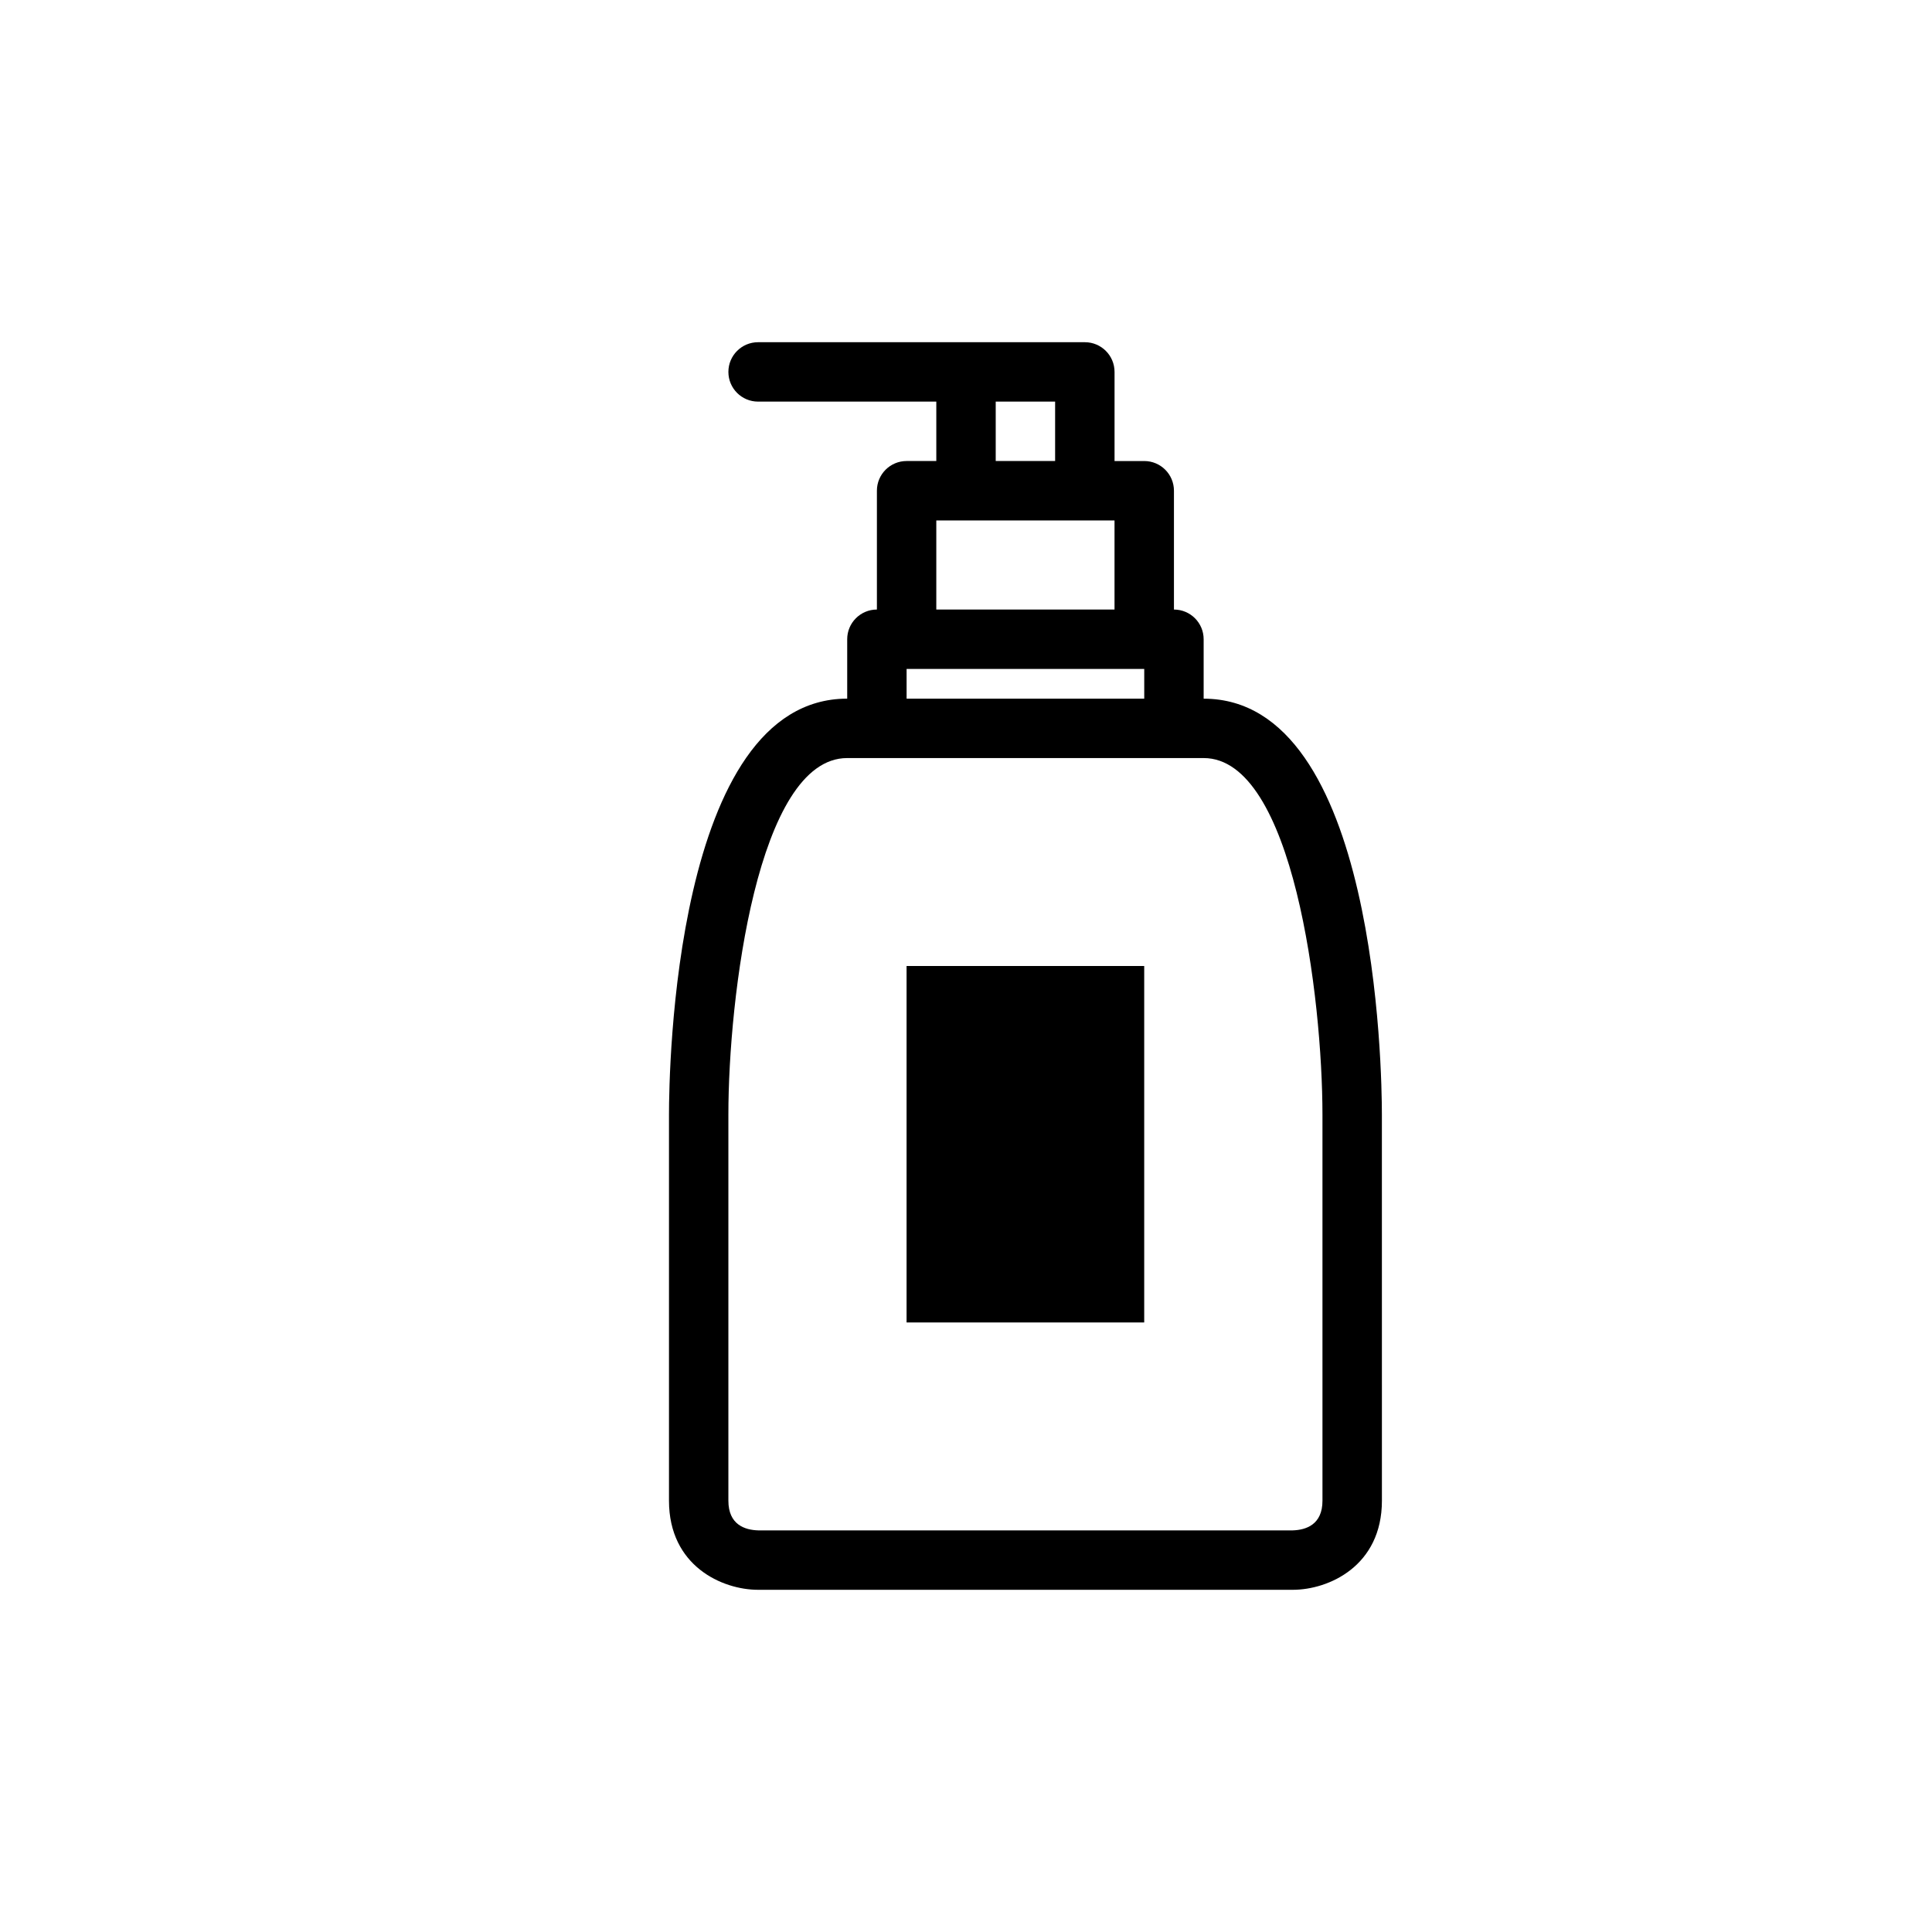
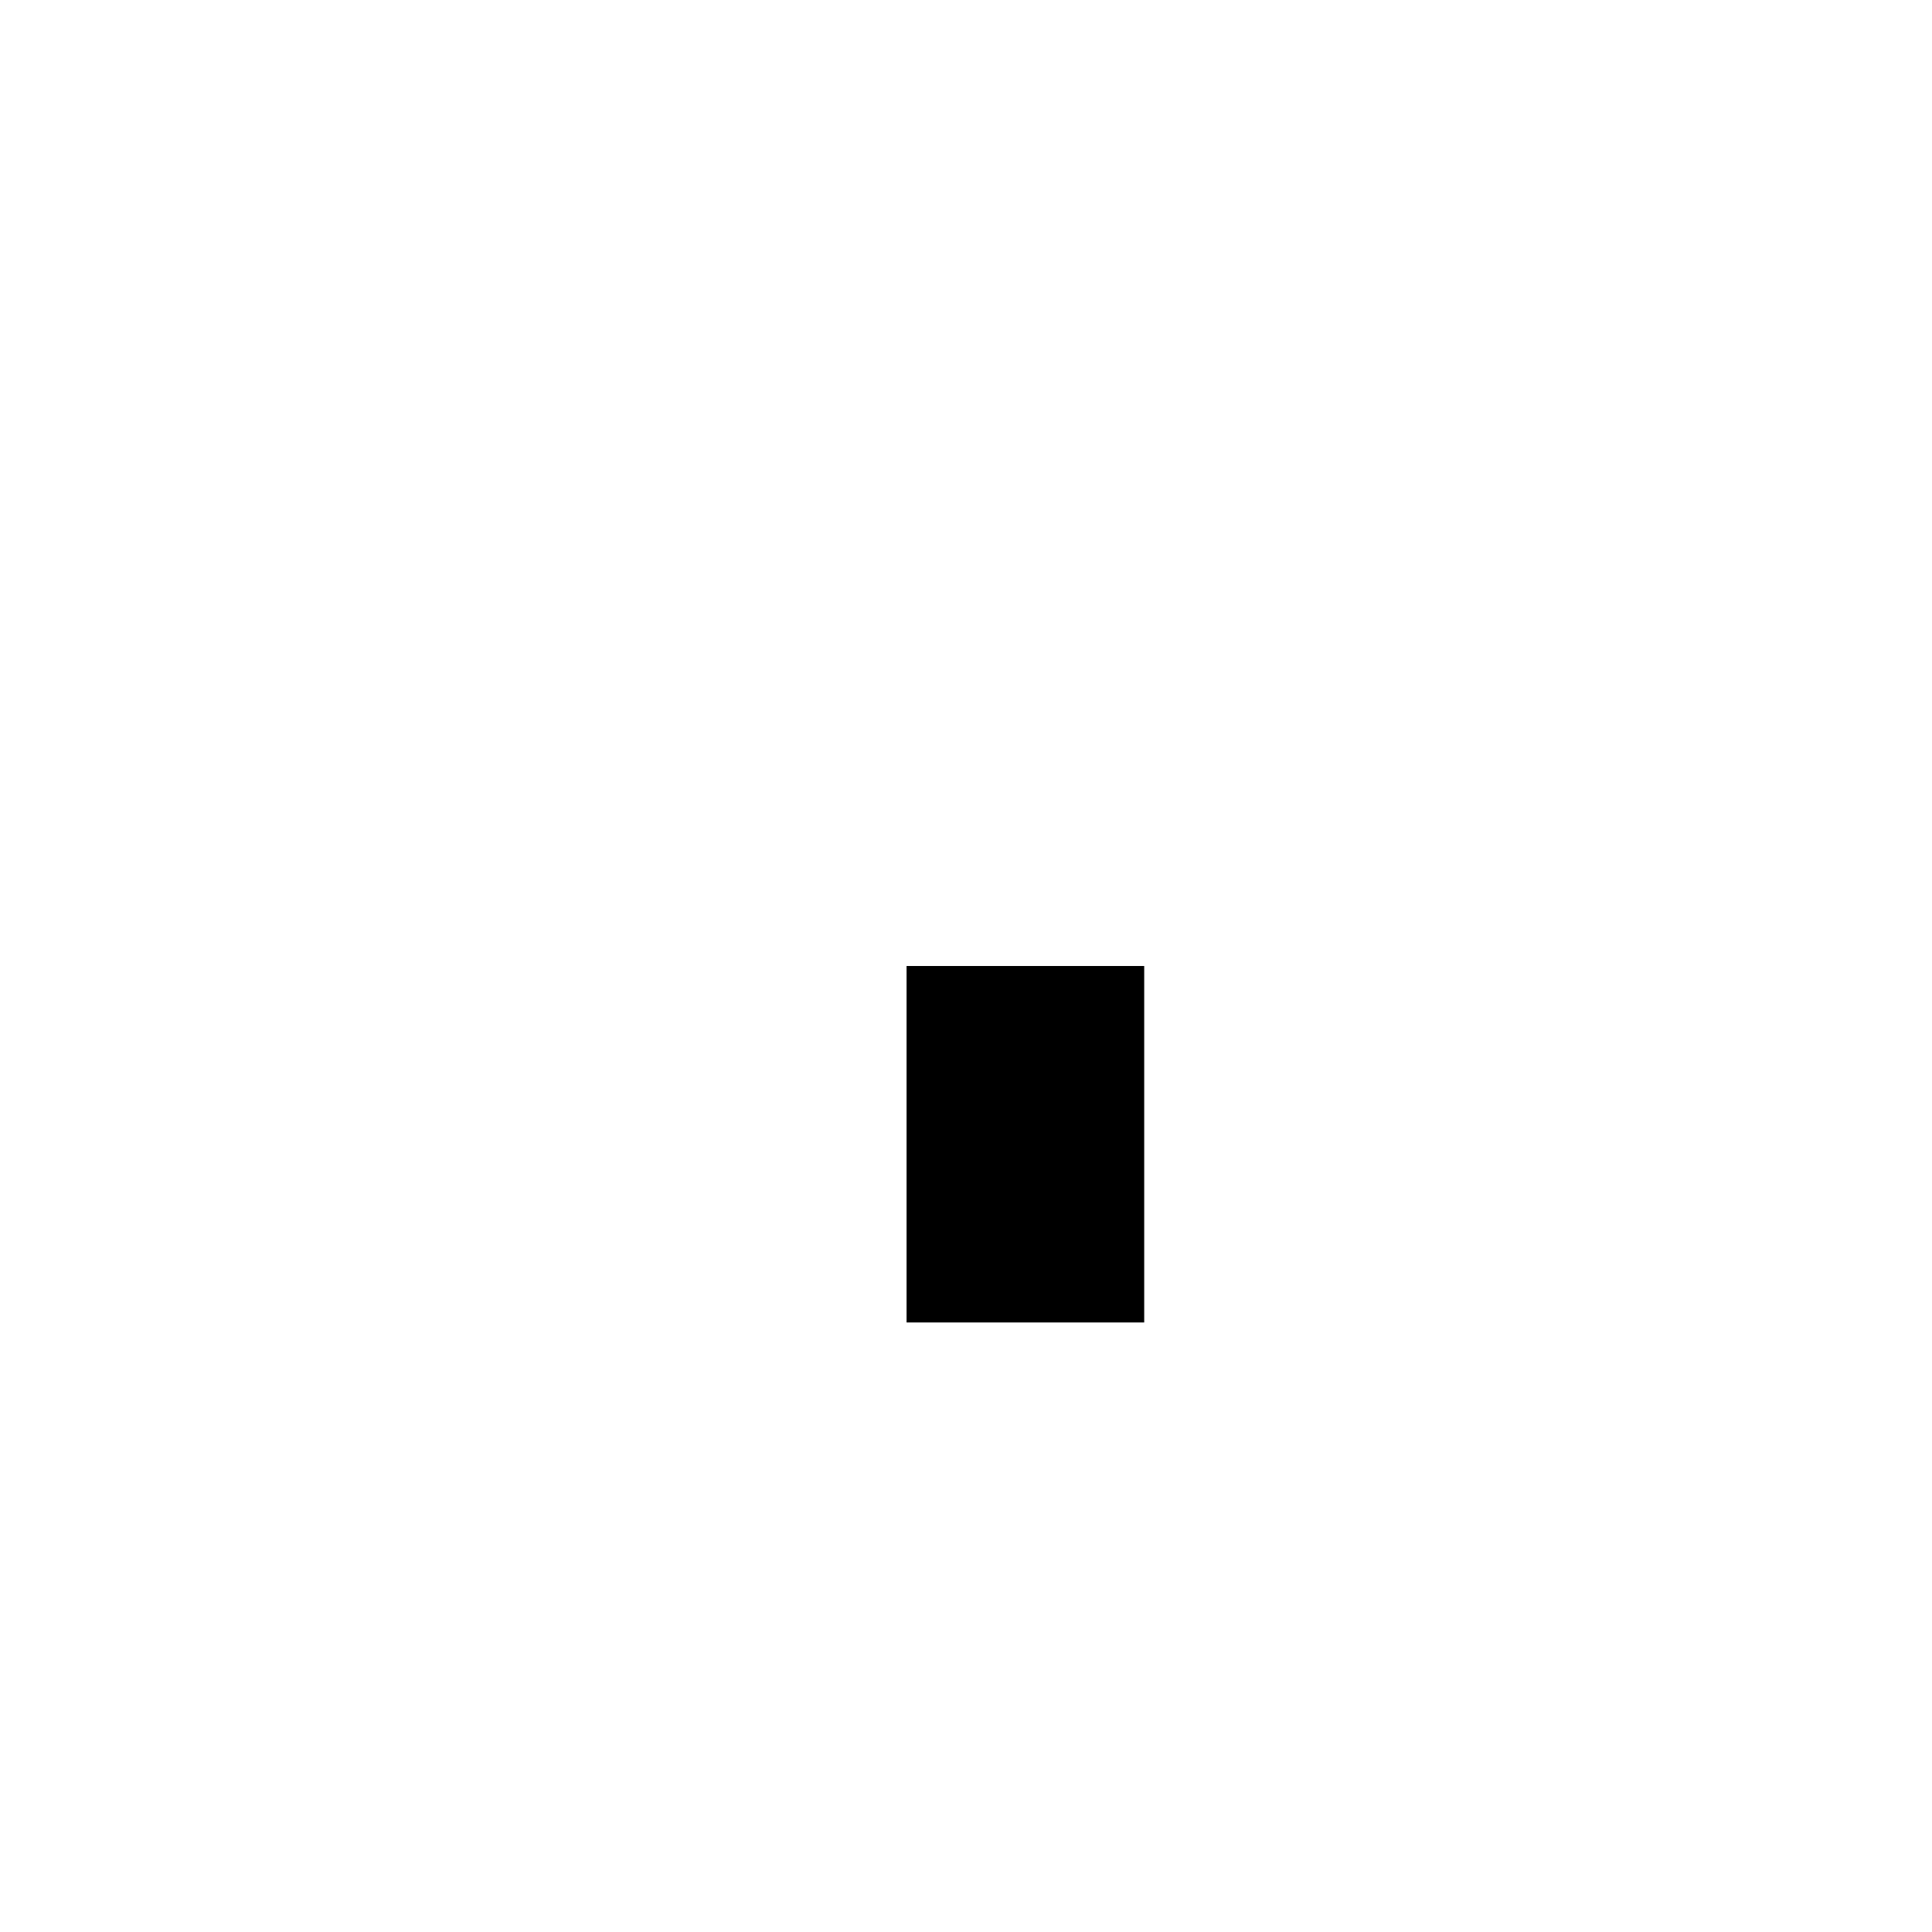
<svg xmlns="http://www.w3.org/2000/svg" fill="#000000" width="800px" height="800px" version="1.1" viewBox="144 144 512 512">
  <g>
-     <path d="m462.98 329.15v-15.742c0-4.344-3.519-7.871-7.871-7.871v-31.488c0-4.344-3.519-7.871-7.871-7.871h-7.871v-23.617c0-4.344-3.519-7.871-7.871-7.871h-86.594c-4.352 0-7.871 3.527-7.871 7.871s3.519 7.871 7.871 7.871h47.23v15.742h-7.871c-4.352 0-7.871 3.527-7.871 7.871v31.488c-4.352 0-7.871 3.527-7.871 7.871v15.742c-45.91 0-47.23 98.926-47.23 110.21v102.34c0 17.328 14.121 23.617 23.617 23.617h141.7c9.492 0 23.617-6.289 23.617-23.617l-0.008-102.33c0-11.281-1.324-110.21-47.23-110.21zm-55.105-78.719h15.742v15.742h-15.742zm-15.746 31.488h47.23v23.617h-47.23zm-7.871 39.359h62.977v7.871h-62.977zm110.21 220.42c0 6.32-4.305 7.769-7.934 7.871h-141.54c-3.637-0.094-7.965-1.535-7.965-7.871v-102.34c0-30.82 7.699-94.465 31.488-94.465h94.461c23.758 0 31.473 63.645 31.488 94.465z" />
    <path d="m384.25 400h62.977v94.465h-62.977z" />
  </g>
</svg>